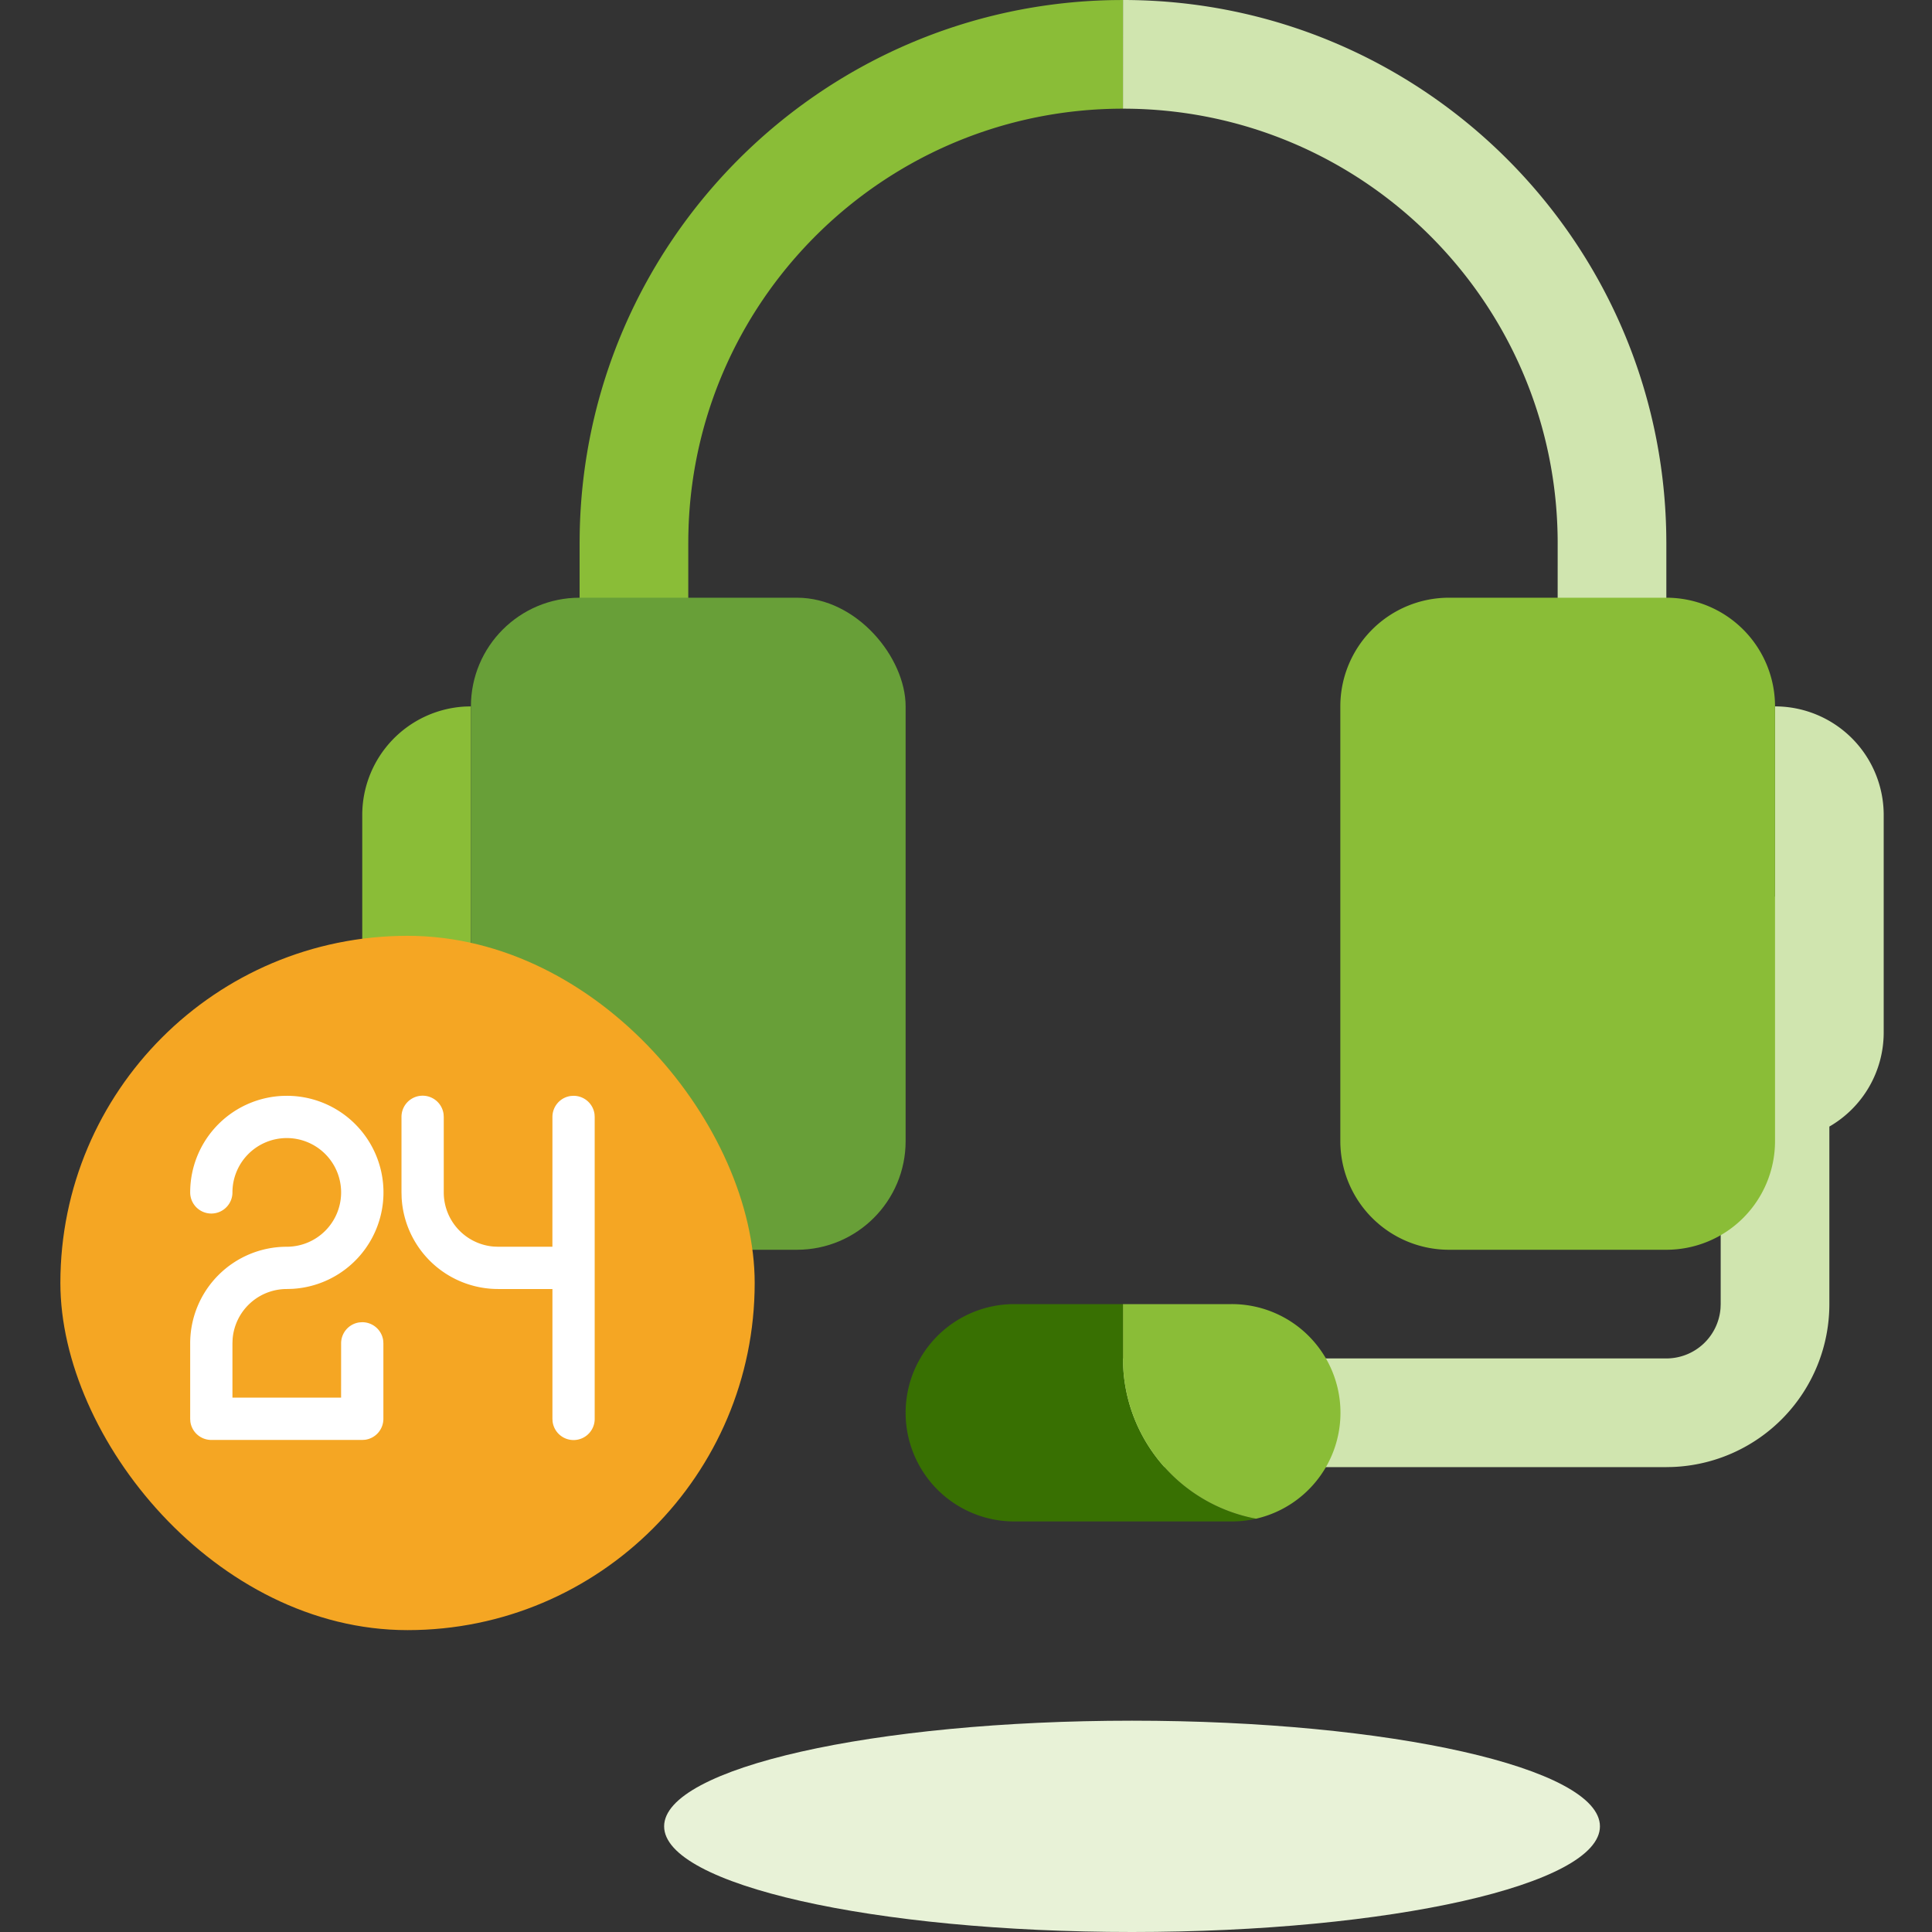
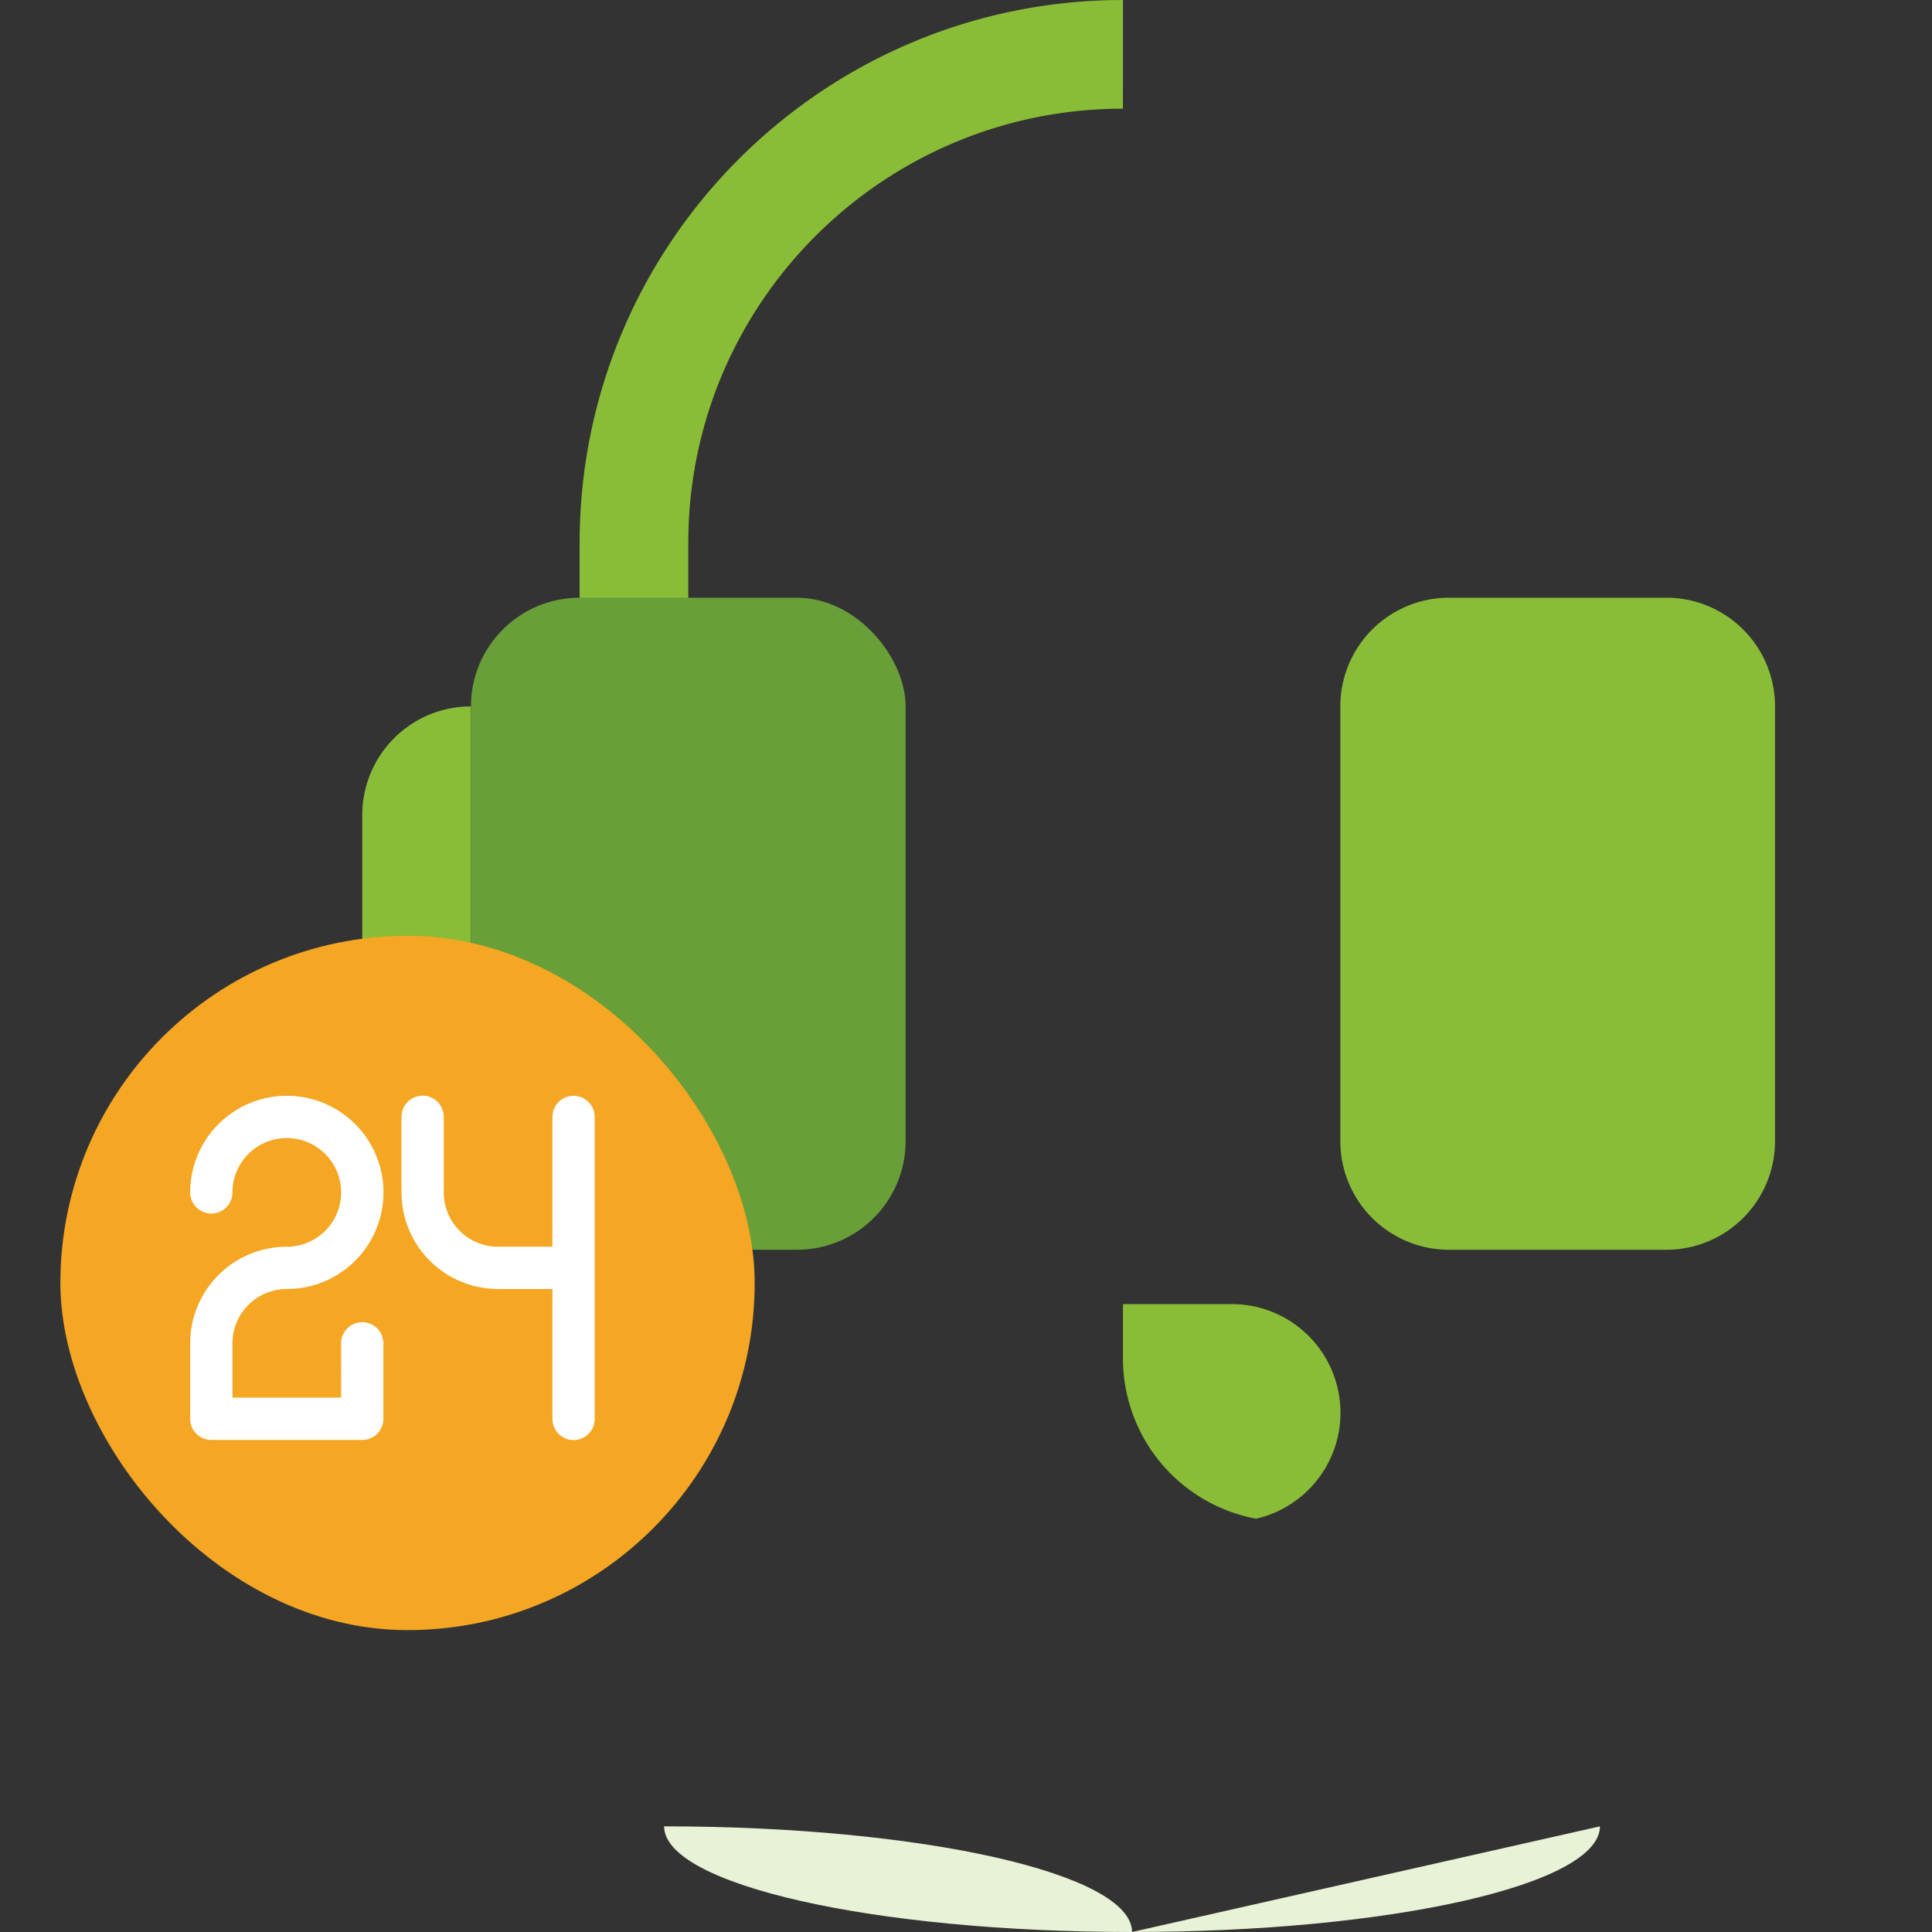
<svg xmlns="http://www.w3.org/2000/svg" xmlns:xlink="http://www.w3.org/1999/xlink" width="64" height="64">
  <rect width="100%" height="100%" fill="#333333" stroke="none" />
  <defs>
-     <path d="M37.2 43.2V45c0 2.644 1.9 4.843 4.409 5.309-.261.06-.531.091-.809.091h-7.2a3.6 3.6 0 0 1 0-7.2h3.6z" id="a" />
    <path d="M40.8 43.2a3.6 3.6 0 0 1 .809 7.109A5.401 5.401 0 0 1 37.2 45v-1.8h3.6zm14.4-23.4a3.6 3.6 0 0 1 3.6 3.6v14.4a3.6 3.6 0 0 1-3.6 3.6H48a3.6 3.6 0 0 1-3.6-3.6V23.4a3.6 3.6 0 0 1 3.6-3.6h7.2zm-39.6 3.6v14.4a3.6 3.6 0 0 1-3.6-3.6V27a3.6 3.6 0 0 1 3.409-3.595l.191-.005zM37.2 0l-.001 3.599.001.001c-7.765 0-14.109 6.151-14.39 13.85l-.008.286L22.8 18v8.1h-3.6v-8.115l.003-.294C19.366 7.99 27.195.177 36.869.003L37.2 0z" id="b" />
  </defs>
  <g fill="none" fill-rule="evenodd">
-     <path d="M53 60.5c0 1.933-6.94 3.5-15.5 3.5-8.56 0-15.5-1.567-15.5-3.5S28.94 57 37.5 57c8.56 0 15.5 1.567 15.5 3.5" fill="#E8F2D7" fill-rule="nonzero" />
-     <path d="M58.8 23.4a3.6 3.6 0 0 1 3.6 3.6v7.2a3.599 3.599 0 0 1-1.8 3.119V43.2a5.4 5.4 0 0 1-5.198 5.396l-.202.004h-18V45h18a1.8 1.8 0 0 0 1.795-1.666L57 43.2V29.7l1.799-.001.001-6.299zM37.2 0c9.838 0 17.832 7.892 17.997 17.69l.003.31v3.599h-3.601L51.6 18c0-7.953-6.447-14.4-14.4-14.4l-.001-.001L37.2 0z" fill="#D0E5AF" fill-rule="nonzero" />
+     <path d="M53 60.5c0 1.933-6.94 3.5-15.5 3.5-8.56 0-15.5-1.567-15.5-3.5c8.56 0 15.5 1.567 15.5 3.5" fill="#E8F2D7" fill-rule="nonzero" />
    <use fill="#387002" fill-rule="nonzero" xlink:href="#a" />
    <use fill="#8ABD37" fill-rule="nonzero" xlink:href="#b" />
    <rect fill="#689F38" fill-rule="nonzero" x="15.6" y="19.8" width="14.4" height="21.6" rx="3.6" />
    <rect fill="#F5A623" fill-rule="nonzero" x="2" y="31" width="23" height="23" rx="11.5" />
    <path d="M9.5 36.3a3.2 3.2 0 0 1 .182 6.395L9.5 42.7a1.8 1.8 0 0 0-1.794 1.652L7.7 44.5v1.799h3.599L11.3 44.5a.7.7 0 0 1 .605-.694L12 43.8a.7.7 0 0 1 .694.605l.006.095V47a.7.7 0 0 1-.605.694L12 47.7H7a.7.7 0 0 1-.694-.605L6.3 47v-2.5a3.2 3.2 0 0 1 3.2-3.2 1.8 1.8 0 1 0-1.8-1.8.7.7 0 1 1-1.4 0 3.2 3.2 0 0 1 3.2-3.2zm9.5 0a.7.7 0 0 1 .694.605L19.7 37v10a.7.7 0 0 1-1.394.095L18.3 47v-4.3h-1.8a3.2 3.2 0 0 1-3.195-3.018L13.3 39.5V37a.7.7 0 0 1 1.394-.095L14.7 37v2.5a1.8 1.8 0 0 0 1.652 1.794l.148.006 1.799-.001L18.3 37a.7.7 0 0 1 .605-.694L19 36.3z" fill="#FFF" />
  </g>
</svg>